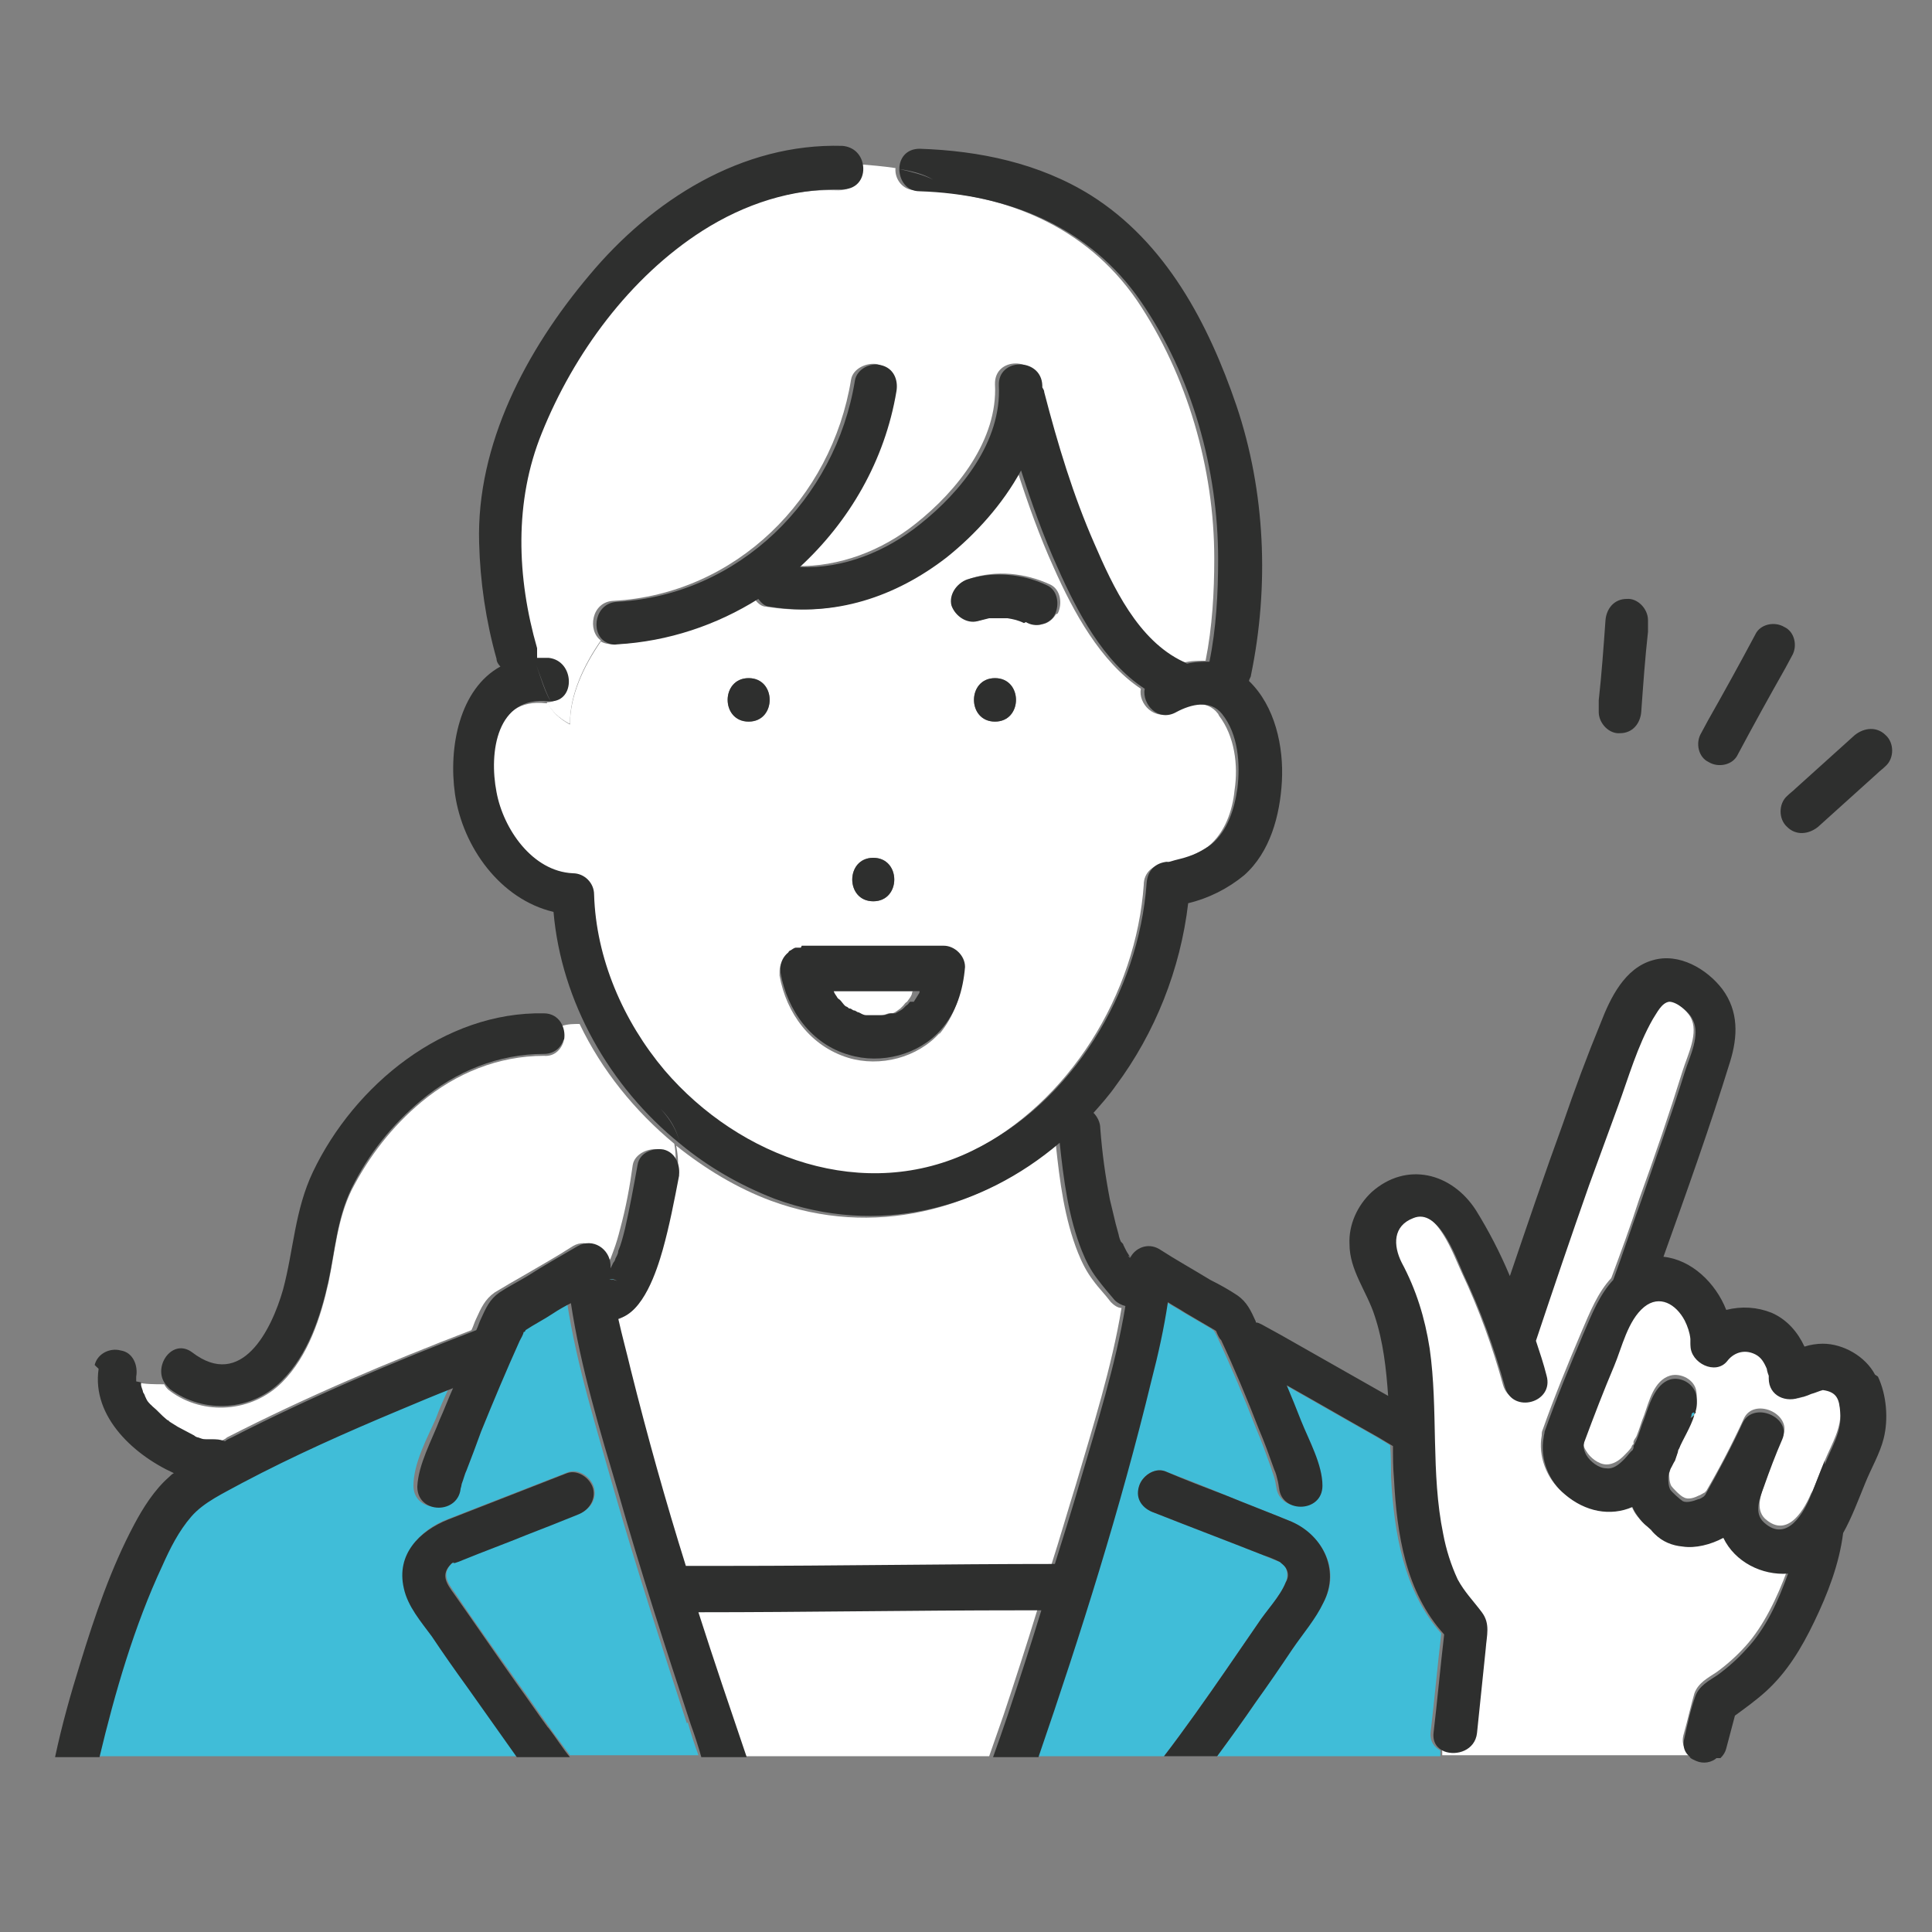
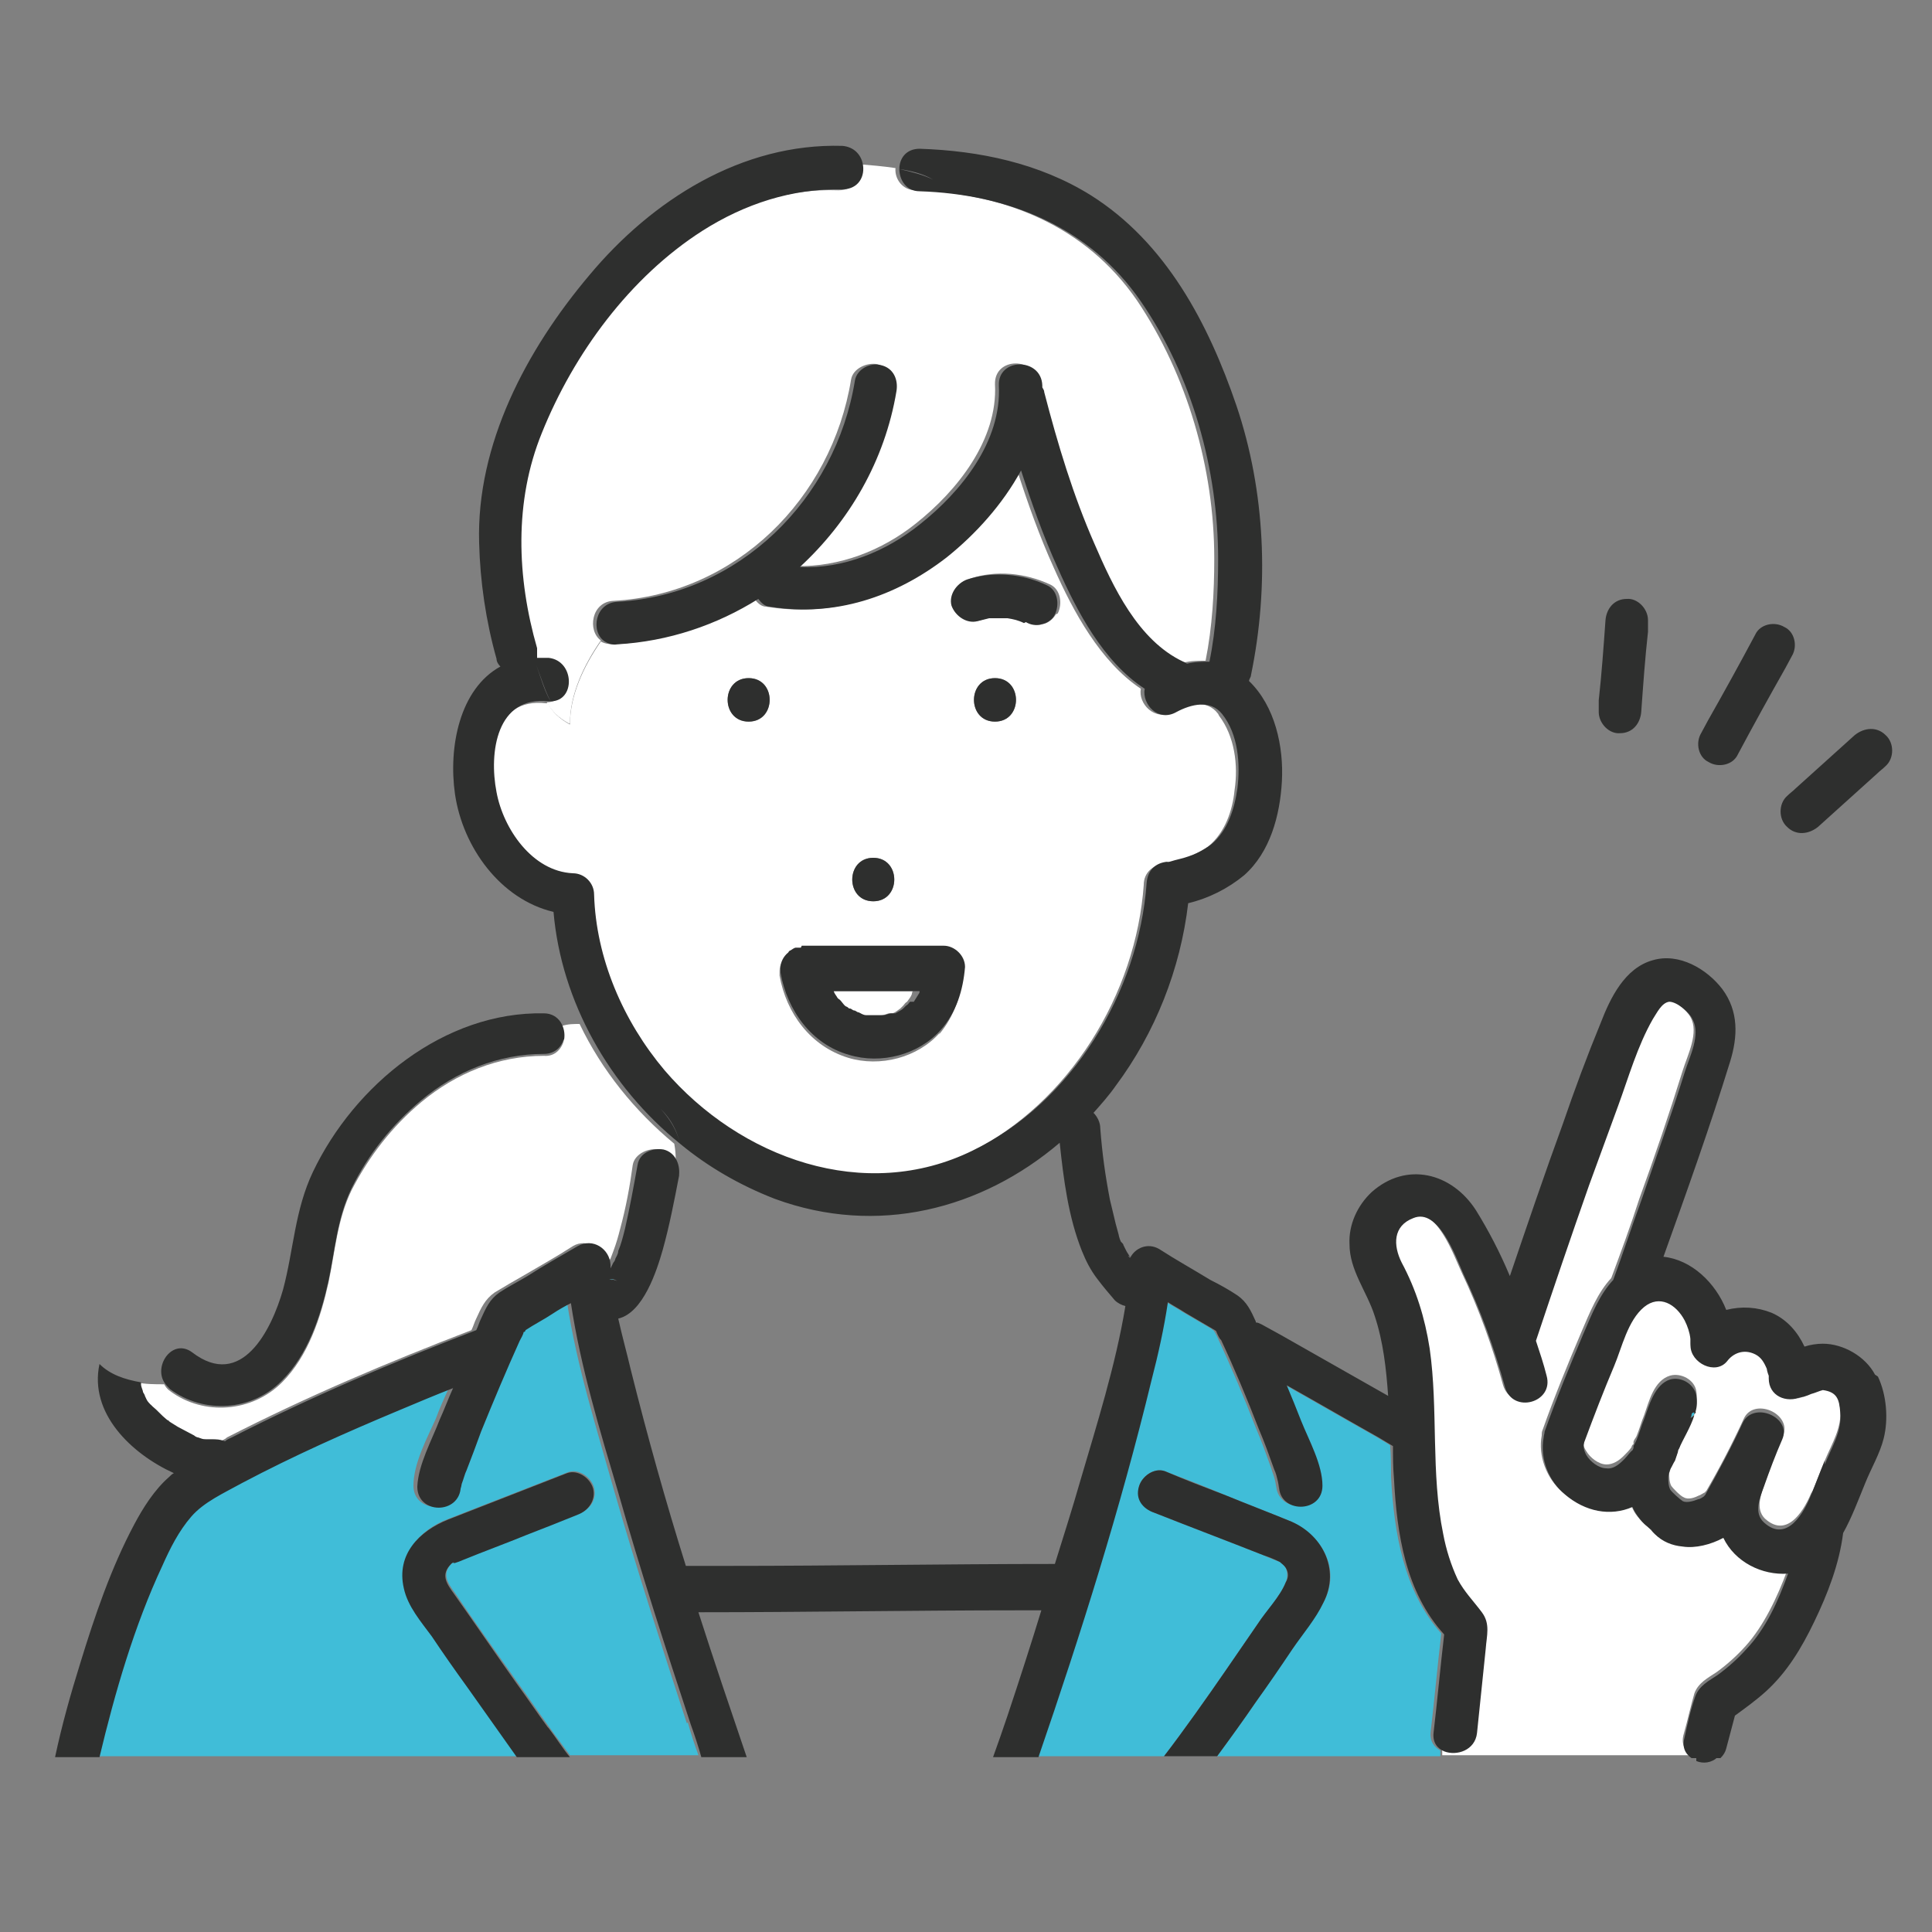
<svg xmlns="http://www.w3.org/2000/svg" version="1.1" viewBox="0 0 200 200">
  <rect x="0" y="0" width="200" height="200" fill="#808080" stroke="none" />
  <defs>
    <style>
      .cls-1 {
        fill: #40bdd8;
      }

      .cls-2 {
        fill: #fff;
      }

      .cls-3 {
        fill: #2e2f2e;
      }
    </style>
  </defs>
  <g>
    <g id="_レイヤー_1" data-name="レイヤー_1">
      <g>
        <path class="cls-2" d="M187.5,154.7c.5-1.2.9-2.3,1.4-3.5.7-1.7,1.8-3.4,1.6-5.4-.2-1.3-.3-2.2-1.8-2.3,0,0,0,0,0,0,0,0,0,0,0,0-.4,0-.8.3-1.2.4-.3.1-.6.2-.8.3-.2,0-1.1.5-.2,0-1.6.7-3.3,0-3.4-1.9,0,0,0-.2,0-.3,0-.2-.1-.6-.2-.7-.2-.6-.5-1.2-1.2-1.5-1.2-.6-2.3,0-2.9.7-1.2,1.5-3.9.2-3.8-1.6,0-.1,0-.6,0-.7-.1-.7-.3-1.3-.6-1.9-.9-1.7-2.6-2.7-4.2-1.4-1.7,1.4-2.3,4.1-3.1,6.1-1.1,2.6-2.1,5.2-3.1,7.9-.1.4-.2.7.2,1.3.4.7,1.3,1.4,2.1,1.4.7,0,1.3-.4,1.8-.9.3-.3.6-.6.8-.9,0,0,0-.2.2-.3,0,0,0-.2,0-.2,0-.2.2-.4.3-.6.3-.7.5-1.5.8-2.2.5-1.4,1-3.6,2.7-4.1,1.1-.3,2.5.4,2.7,1.6.1.6,0,1.2-.1,1.8,0,0,0,.2,0,.3-.4,1.3-1.2,2.5-1.6,3.5,0,.1,0,.2-.1.3-.1.3-.2.6-.3.9-.1.3-.3.6-.5.9,0,.3-.2.7-.2.8,0,.4,0,.9.2,1.3.2.3,1,1.1,1.3,1.2.5.3,1.2,0,1.6-.2.1,0,.5-.3.6-.3,0-.1.2-.2.1-.1,1.4-2.4,2.7-4.9,3.9-7.5,1-2.3,5-.6,4.1,1.7-.7,1.6-1.3,3.2-1.9,4.9-.4,1.2-1,2.7,0,3.7,2.4,2.2,4.2-1.1,4.9-2.9Z" />
        <path class="cls-1" d="M175.1,146.4c0,0,0,.2-.1.3.2,0,.3-.2.4-.3,0-.1,0-.2,0-.3,0,0-.3,0-.4.3Z" />
        <path class="cls-1" d="M62.9,132.4s0,0,0,0c.3,0,.6.1.9.2-.2,0-.3-.2-.5-.2,0,0-.3,0-.5,0Z" />
        <path class="cls-1" d="M21.4,149.1c.2,0,.3,0,0,0h0Z" />
        <path class="cls-1" d="M63.3,132.4s0,0,0,0c-.6-.3-.2,0,0,0Z" />
-         <path class="cls-1" d="M116.7,130s0,0,0,0c0,0,0,0,0,0,0,0,0,0,0,0Z" />
+         <path class="cls-1" d="M116.7,130c0,0,0,0,0,0,0,0,0,0,0,0Z" />
        <path class="cls-1" d="M116.9,130.2s0,0,0,0c0,0-.1-.1-.2-.2,0,0,0,0,0,0,0,0,0,0,0,0Z" />
        <path class="cls-1" d="M91.3,105.4s-.1,0-.2,0c.1,0,.2,0,.2,0Z" />
        <path class="cls-1" d="M148.1,179.3c.4-3.4.7-6.8,1.1-10.2-3.9-4.4-4.9-10.5-5.2-16.2,0-1.1,0-2.2-.1-3.3-.5-.3-1-.6-1.5-.9-3.2-1.8-6.3-3.6-9.5-5.4.5,1.2,1,2.5,1.5,3.7.8,2,2.2,4.5,2.2,6.7,0,2.9-4.4,2.9-4.5,0,0,.5,0,0-.1-.4-.1-.5-.3-.9-.4-1.3-.5-1.4-1-2.8-1.6-4.2-1.2-3.1-2.5-6.2-3.9-9.2,0,0-.3-.7-.5-.9-.1,0-.2-.2-.3-.2-1-.6-1.9-1.1-2.9-1.7-.6-.4-1.2-.7-1.8-1.1-.4,2.7-1.1,5.4-1.7,8.1-3.2,13.2-7.4,26.1-11.7,39h13.3c2-2.6,4.4-6,6.4-8.9,1.1-1.6,2.2-3.2,3.3-4.8.9-1.3,2.3-2.8,2.9-4.3.2-.5.2-1,0-1.5-.2-.3-.3-.4-.6-.6,0,0,0,0,0,0-.5-.2-1.1-.4-1.7-.7-3.8-1.5-7.5-2.9-11.3-4.4-1.1-.4-1.9-1.5-1.6-2.7.3-1.1,1.6-2,2.7-1.6,2.1.8,4.2,1.6,6.3,2.5,2.2.9,4.3,1.7,6.5,2.6,3.4,1.4,5.5,5,3.6,8.5-.9,1.7-2.2,3.2-3.2,4.8-1.3,1.8-2.6,3.7-3.8,5.5-1.3,1.9-2.7,3.8-4,5.6h23.1v-.6c-.6-.3-1.1-.9-1-1.9Z" />
        <path class="cls-2" d="M178.2,159c-1.3.7-2.9,1-4.2.9-1.1-.1-2.1-.5-2.9-1.3-.2-.2-.3-.3-.4-.5,0,0-.1,0-.4-.3-.4-.3-.7-.7-1-1.1-.2-.3-.3-.6-.5-.9-2.4,1-5,.5-7-1.3-1.7-1.4-2.6-3.8-2.2-5.9,0-.2,0-.4.1-.6,1.2-3.4,2.6-6.8,4-10.1.9-2.1,1.7-4.1,3.1-5.6,1-2.7,2-5.4,2.9-8.2,1.6-4.4,3.1-8.8,4.5-13.3.5-1.6,1.7-3.9.8-5.5-.3-.6-1.6-1.8-2.4-1.8-.8,0-1.3,1.1-1.7,1.8-1.6,2.8-2.5,6-3.6,9-1,2.7-2,5.5-3,8.2-1.9,5.3-3.7,10.7-5.5,16.1.4,1.2.7,2.4,1.1,3.6.8,2.8-3.5,3.9-4.3,1.2-1.1-4-2.5-7.9-4.3-11.7-.8-1.7-2.6-6.9-5.2-5.8-2.1.9-2.1,2.9-1.2,4.6,1.4,2.9,2.4,5.8,2.9,8.9.9,6.4.2,12.9,1.4,19.2.3,1.6.8,3.2,1.5,4.7.7,1.3,1.6,2.3,2.5,3.4.9,1.2.6,2.4.4,3.8-.3,2.9-.6,5.8-.9,8.7-.2,1.8-2.1,2.5-3.4,1.9v.6c-.1,0,25.7,0,25.7,0-.6-.5-1-1.2-.7-2.2.4-1.4.7-2.8,1.1-4.2.4-1.1,1.4-1.6,2.3-2.2,1.1-.8,2.1-1.7,3-2.7,1.9-2.1,3.3-5.1,4.3-7.8-2.7.2-5.5-1.2-6.7-3.7Z" />
        <path class="cls-2" d="M126.1,73.9c-1.2-1.6-3.2-1-4.7-.2-1.9,1-3.6-.9-3.3-2.4-4.2-2.8-7-8-9-12.5-1.5-3.3-2.7-6.7-3.8-10.1-1.9,3.5-4.7,6.7-7.7,9-5.3,4.2-11.6,6.2-18.3,5.1-.5,0-.9-.4-1.2-.8-4.3,2.7-9.3,4.4-14.6,4.7-.5,0-1-.1-1.3-.3-1.8,2.6-3.2,5.6-3.2,8.6-1.1-.6-1.8-1.3-2.3-2.2,0,0-.1,0-.2,0-5.4-.6-6.2,5.3-5.4,9.4.7,3.7,3.7,8.2,7.9,8.4,1.2,0,2.2,1,2.2,2.2.2,6.7,3,13.2,7.3,18.2,7.8,9.1,20.6,13.8,31.9,8.3,10.3-5.1,17.2-16.4,18-27.7,0-1.3,1-2.1,2.2-2.2,0,0-.4,0,.2,0,.4,0,.8-.2,1.1-.3,1.1-.3,2.2-.8,3.2-1.5,1.7-1.4,2.5-3.7,2.7-5.8.4-2.6,0-5.6-1.6-7.7ZM90.4,88.8c2.9,0,2.9,4.5,0,4.5s-2.9-4.5,0-4.5ZM77.5,74.7c-2.9,0-2.9-4.5,0-4.5s2.9,4.5,0,4.5ZM97.3,106.9c-2.3,2.6-6.2,3.6-9.5,2.6-3.9-1.2-6.4-4.6-7.1-8.5,0,0,0,0,0,0,0-.2,0-.3,0-.5,0-.6.3-1.2.8-1.6,0,0,.1-.1.2-.2.2-.1.4-.2.6-.3,0,0,0,0,0,0,0,0,0,0,.1,0,0,0,.1,0,.2,0,0,0,0,0,.1,0,0,0,0,0,.1,0h14.7c1.1,0,2.3,1,2.2,2.2-.2,2.4-.9,4.6-2.5,6.5ZM103,74.7c-2.9,0-2.9-4.5,0-4.5s2.9,4.5,0,4.5ZM109.3,63.6c-.3.5-.8.9-1.3,1-.6.2-1.2,0-1.7-.2,0,0,0,0,0,0-.5-.2-1.1-.4-1.7-.5-.6,0-1.3,0-1.9,0-.4,0-.8.2-1.2.3-1.2.4-2.4-.4-2.7-1.6-.4-1.2.4-2.4,1.6-2.7,2.7-.9,5.7-.6,8.3.6,1.1.5,1.3,2,.8,3Z" />
        <path class="cls-2" d="M59,74.9c0-3,1.4-6,3.2-8.6-1.4-1-1-4,1.3-4.1,12.7-.7,22.6-10.6,24.6-22.9.2-1.2,1.7-1.8,2.7-1.6,1.2.3,1.8,1.6,1.6,2.7-1.2,7.2-4.8,13.5-10,18.2,4.5.1,8.9-1.6,12.4-4.4,4.3-3.4,8.5-8.7,8.2-14.4-.1-2.9,4.3-2.9,4.5,0,0,0,0,.1,0,.2,0,.1.1.3.2.5,1.3,5.3,3,10.6,5.2,15.7,2,4.5,4.6,10.1,9.2,12.2.2,0,.3.2.4.2.8-.2,1.5-.2,2.3-.2.7-3.5.9-7.1.9-10.6,0-9.3-2.8-19-8-26.7-5.3-7.7-13.7-11.1-22.9-11.4-1.4,0-2.2-1.2-2.1-2.3-1.3-.2-2.6-.3-3.8-.4.3,1.3-.4,2.7-2.1,2.7-5.2-.2-10.1,1.4-14.5,4.3-7.5,4.8-13.2,12.7-16.6,20.9-2.9,7.1-2.6,15-.5,22.3.1.4.1.7,0,1,.4,0,.8,0,1.2,0,2.8.3,2.8,4.5.2,4.5.5.9,1.2,1.6,2.3,2.2Z" />
        <path class="cls-2" d="M58.4,107.6h2.1-2.1c-.2.9-.9,1.8-2.1,1.7-4.7,0-9.1,1.8-12.7,4.8-3,2.5-5.4,5.6-7.2,9.1-1.5,3.1-1.7,6.3-2.4,9.6-.8,3.6-2.1,7.6-4.8,10.3-3.1,3.1-8.1,3.5-11.6.9-.3-.2-.5-.5-.6-.7-1,0-1.9,0-2.9-.2,0,0,0,.1,0,.2,0,0,0,0,0,0,0,.3.1.5.2.8,0,0,0,0,0,0,0,.1.1.2.2.4.1.2.3.5.4.7,0,.1.2.3.3.4,0,0,0-.1-.1-.2,0,0,0,0,0,0,0,0,0,0,0,0,0,0,.1.2.2.2.4.5.9.9,1.4,1.3.1.1.3.2.4.3,0,0-.1-.1-.2-.2,0,0,0,0,0,0,0,0,0,0,0,0,0,0,.2.2.2.2.2.2.5.3.8.5.5.3,1.1.6,1.7.9,0,0,0,0,0,0,.1,0,.3.1.4.2.3,0,.5.2.8.2.1,0,.3,0,.4,0,0,0,0,0,0,0,.2,0,.4,0,.6,0,.3,0,.7,0,1,.2.2-.1.5-.2.7-.4,8.2-4.2,16.7-7.8,25.3-11.1.2-.4.3-.8.5-1.2.5-1.1.9-2,1.9-2.7,1-.6,2-1.2,2.9-1.7,1.7-1,3.5-2,5.2-3.1,1.5-.9,3.2.3,3.4,1.9,0,.1,0,.2,0,.4.1-.2.2-.4.3-.6,0,0,0,0,0,0,0-.1.1-.3.2-.4.1-.3.2-.5.3-.8.3-.8.5-1.5.7-2.3.6-2.2,1-4.4,1.3-6.6.2-1.2,1.7-1.8,2.7-1.6,1.2.3,1.7,1.5,1.6,2.6.2-1.1.2-2.1,0-3.2-4.1-3.4-7.5-7.6-9.8-12.4-.6,0-1.2,0-1.8.2.1.4.2.8,0,1.2Z" />
-         <path class="cls-2" d="M69.9,121.8s0,0,0,.1c-.4,2.6-.9,5.2-1.7,7.7-.6,2.2-2,6.5-4.6,7.1.4,1.8.8,3.6,1.3,5.3,1.7,6.8,3.6,13.6,5.7,20.3,1.4,0,2.9,0,4.3,0,11.3,0,22.6-.2,33.9-.2.9-2.8,1.7-5.6,2.6-8.5,1.7-5.8,3.7-12.1,4.7-18.2-.4,0-.8-.3-1.1-.6-.6-.8-1.3-1.5-1.8-2.2-.7-.9-1.2-1.9-1.6-2.9-1.4-3.5-1.9-7.4-2.3-11.2-8.1,6.8-18.9,9.7-29.5,5.8-3.5-1.3-6.8-3.3-9.8-5.7.2,1.1.3,2.1,0,3.2Z" />
-         <path class="cls-2" d="M107.4,166.6c-.7,0-1.4,0-2.1,0-11.1,0-22.2.2-33.4.2,1.6,5,3.3,10,5,15h25.5c.5-1.4,1-2.9,1.5-4.3,1.2-3.6,2.4-7.3,3.5-10.9Z" />
        <path class="cls-1" d="M71.1,178.4c-2.6-8-5.2-16-7.5-24-1.8-6.4-3.9-13-4.9-19.6-.6.4-1.3.8-1.9,1.1-.9.6-1.9,1.1-2.8,1.7,0,0-.1,0-.2.2,0,0,0,0,0,0,0,.2-.3.7-.4.9-1.4,3.1-2.8,6.2-4,9.4-.5,1.3-1,2.6-1.5,4-.2.5-.3,1-.5,1.4-.2.5-.1.6-.1.3,0,2.9-4.5,2.9-4.5,0,0-2.3,1.4-4.9,2.3-6.9.4-1.1.9-2.2,1.4-3.3-1.9.8-3.8,1.5-5.6,2.3-5.5,2.3-10.9,4.7-16.2,7.5-2,1.1-4,1.9-5.3,3.5-1.3,1.5-2.2,3.3-3,5.1-2.9,6.3-4.9,13.1-6.5,19.8h43.7c-1.7-2.4-3.4-4.8-5.1-7.2-1.2-1.8-2.4-3.5-3.7-5.3-1.1-1.5-2.5-3.1-2.9-5-.7-3.5,1.6-6,4.6-7.1,4.1-1.6,8.2-3.2,12.3-4.8,1.1-.4,2.4.5,2.7,1.6.3,1.2-.4,2.3-1.6,2.7-1.8.7-3.6,1.4-5.3,2.1-2.2.9-4.4,1.7-6.6,2.6-.3.1-.6.2-.8.3,0,0-.1,0-.2,0,.2,0,0,0-.2.1-1.1,1.1-.5,2,.3,3.1,2.1,3.1,4.3,6.2,6.5,9.3,1.1,1.5,2.1,3,3.2,4.5.7,1,1.7,2.3,2.2,3h13.3c-.4-1.1-.8-2.3-1.1-3.4Z" />
        <path class="cls-2" d="M86,102.6c.1.2.2.5.4.7,0,0,0,0,.1.1.1.1.2.3.4.4.1.1.3.3.4.4,0,0,.2.2.3.2,0,0,.1,0,.1,0,.1,0,.3.2.4.2.2,0,.3.2.5.2,0,0,0,0,0,0,.3,0,.6.2.8.3.1,0,.3,0,.4,0,0,0,0,0,0,0,.3,0,.6,0,.9,0,0,0,.1,0,.2,0,0,0,0,0,0,0,0,0,.1,0,.2,0,.3,0,.6-.1.9-.2,0,0,.2,0,.2,0,0,0,0,0,0,0,0,0,.1,0,.2,0,.3-.1.5-.3.8-.5,0,0,0,0,0,0,0,0,0,0,0,0,.1-.1.2-.2.3-.3.1-.1.2-.3.4-.4,0,0,0,0,0,0,.2-.3.4-.5.5-.8,0,0,0-.2.1-.3h-8.9Z" />
        <path class="cls-1" d="M125.6,137.7s0,0,0,0c0,0,0,0,0,0Z" />
        <path class="cls-3" d="M167.7,75.9c1.3,0,2.1-1,2.2-2.2.2-2.8.4-5.6.7-8.3,0-.4,0-.8,0-1.2,0-1.2-1.1-2.3-2.2-2.2-1.3,0-2.1,1-2.2,2.2-.2,2.8-.4,5.6-.7,8.3,0,.4,0,.8,0,1.2,0,1.2,1.1,2.3,2.2,2.2Z" />
        <path class="cls-3" d="M192,76.1c-2,1.8-4.1,3.7-6.1,5.5-.3.3-.6.5-.9.8-.9.8-.9,2.4,0,3.2.9.9,2.2.8,3.2,0,2-1.8,4.1-3.7,6.1-5.5.3-.3.6-.5.9-.8.9-.8.9-2.4,0-3.2-.9-.9-2.2-.8-3.2,0Z" />
        <path class="cls-3" d="M176.9,78.9c1,.6,2.5.3,3-.8,1.6-3,3.2-5.9,4.9-8.9.2-.4.5-.9.7-1.3.6-1,.3-2.5-.8-3-1-.6-2.5-.3-3,.8-1.6,3-3.2,5.9-4.9,8.9-.2.4-.5.9-.7,1.3-.6,1-.3,2.5.8,3Z" />
        <path class="cls-3" d="M194.1,142.3c-1-1.9-3.3-3.2-5.4-3.2-.6,0-1.3.1-1.9.3-.7-1.5-1.8-2.8-3.4-3.5-1.5-.6-3.1-.7-4.7-.3-1.1-2.8-3.6-5.2-6.5-5.5,2.4-6.7,4.8-13.4,6.9-20.2.8-2.6.9-5.2-.8-7.5-1.6-2.1-4.5-3.8-7.2-3-2.9.8-4.4,3.9-5.4,6.5-1.4,3.4-2.7,6.9-3.9,10.4-1.9,5.2-3.7,10.5-5.5,15.8-1-2.4-2.2-4.7-3.5-6.8-2.5-3.9-7.2-5.1-10.8-1.9-1.5,1.4-2.4,3.4-2.3,5.4,0,2.7,1.8,4.9,2.6,7.4.9,2.7,1.2,5.5,1.4,8.3-3.7-2.1-7.4-4.2-11.1-6.3-.7-.4-1.3-.7-2-1.1-.2-.1-.4-.2-.6-.2,0,0,0,0,0-.1-.5-1.1-.9-2-1.9-2.7-.9-.6-1.8-1.1-2.8-1.6-1.8-1.1-3.6-2.1-5.3-3.2-1.2-.7-2.5-.1-3,.9,0,0-.1,0-.2-.2,0,0,0,0,0,0,0,0,.1,0,.2.2,0,0,0,0,0,0,0,0,0,0,0,0,0,0,0,0,0,0,0,0,0,0,0,0,0,0,0,0,0,0,0,0,0-.1-.1-.2-.1-.2-.2-.3-.3-.5-.1-.2-.2-.4-.3-.6,0-.1-.1-.2-.2-.3,0,0,0-.1,0-.2,0-.2,0-.1,0,.2-.1,0-.3-.7-.3-.8-.1-.4-.2-.7-.3-1.1-.2-.8-.4-1.7-.6-2.5-.5-2.6-.8-4.8-1-7.4,0-.6-.3-1.2-.7-1.6.8-.9,1.6-1.8,2.3-2.8,4.1-5.5,6.7-12.1,7.5-18.9,2.1-.5,4.1-1.5,5.8-2.9,2.7-2.4,3.7-6.2,3.9-9.7.2-3.6-.7-7.8-3.4-10.4,0-.2.2-.4.2-.6,1.9-9.2,1.5-19-1.5-27.9-2.9-8.5-7.3-16.9-15.1-21.8-5.3-3.3-11.5-4.6-17.7-4.8-1.4,0-2.1,1-2.1,2.1,1.3.2,2.5.5,3.5,1.1-1-.5-2.2-.8-3.5-1.1,0,1.1.7,2.3,2.1,2.3,9.2.3,17.6,3.7,22.9,11.4,5.3,7.7,8,17.4,8,26.7,0,3.5-.2,7.2-.9,10.6-.8,0-1.5,0-2.3.2-.1,0-.3-.2-.4-.2-4.7-2.2-7.3-7.8-9.2-12.2-2.2-5-3.8-10.3-5.2-15.7,0-.2-.1-.3-.2-.5,0,0,0-.1,0-.2-.1-2.9-4.6-2.9-4.5,0,.3,5.8-3.9,11-8.2,14.4-3.5,2.8-7.9,4.6-12.4,4.4,5.1-4.7,8.8-11,10-18.2.2-1.2-.3-2.4-1.6-2.7-1.1-.3-2.5.4-2.7,1.6-2,12.3-12,22.2-24.6,22.9-2.3.1-2.8,3.1-1.3,4.1.9-1.2,1.8-2.3,2.8-3.3-1,1-1.9,2.1-2.8,3.3.3.2.8.4,1.3.3,5.3-.3,10.3-2,14.6-4.7.3.4.7.8,1.2.8,6.7,1.1,13-1,18.3-5.1,3-2.4,5.8-5.5,7.7-9,1.1,3.4,2.3,6.8,3.8,10.1,2,4.5,4.7,9.7,9,12.5-.3,1.6,1.4,3.5,3.3,2.4,1.5-.8,3.5-1.3,4.7.2,1.7,2.1,1.9,5.2,1.6,7.7-.3,2.1-1,4.4-2.7,5.8-.9.7-2,1.2-3.2,1.5-.4.1-.8.2-1.1.3-.6.1-.1,0-.2,0-1.3.1-2.1.9-2.2,2.2-.8,11.3-7.7,22.7-18,27.7-11.2,5.5-24.1.8-31.9-8.3-4.3-5.1-7.1-11.6-7.3-18.2,0-1.2-1-2.2-2.2-2.2-4.2-.2-7.2-4.6-7.9-8.4-.8-4.1,0-10,5.4-9.4,0,0,.1,0,.2,0-.9-1.5-1.2-3.4-2.1-5.2.9,1.9,1.3,3.7,2.1,5.2,2.6,0,2.5-4.2-.2-4.5-.4,0-.8,0-1.2,0,0-.3,0-.7,0-1-2.1-7.3-2.4-15.2.5-22.3,3.3-8.2,9.1-16.1,16.6-20.9,4.4-2.8,9.3-4.4,14.5-4.3,1.7,0,2.4-1.4,2.1-2.7-1.1,0-2.2,0-3.1,0,.9,0,2,0,3.1,0-.2-.9-.9-1.7-2.1-1.8-10.4-.3-19.7,5.6-26.2,13.4-6.5,7.7-11.7,17.5-11.4,27.7.1,4,.7,8.1,1.8,12,0,.3.2.6.4.8-4.2,2.3-5.4,8.3-4.7,13.2.8,5.5,4.7,10.9,10.2,12.2.8,9.3,5.8,18.1,13.1,24-.3-1.3-1-2.5-2-3.6,1.1,1.1,1.7,2.3,2,3.6,2.9,2.4,6.2,4.3,9.8,5.7,10.6,3.9,21.4,1.1,29.5-5.8.4,3.8.9,7.7,2.3,11.2.4,1,.9,2,1.6,2.9.6.8,1.2,1.5,1.8,2.2.3.3.7.5,1.1.6-1,6.1-3,12.4-4.7,18.2-.8,2.8-1.7,5.6-2.6,8.5-11.3,0-22.6.2-33.9.2-1.4,0-2.9,0-4.3,0-2.1-6.7-4-13.5-5.7-20.3-.4-1.7-.9-3.5-1.3-5.3,2.6-.6,4-5,4.6-7.1.7-2.5,1.2-5.1,1.7-7.7,0,0,0,0,0-.1-.3,1.3-1,2.6-2,3.6,1.1-1.1,1.7-2.3,2-3.6.1-1.1-.4-2.3-1.6-2.6-1.1-.2-2.5.3-2.7,1.6-.4,2.2-.8,4.4-1.3,6.6-.2.8-.4,1.6-.7,2.3,0,.3-.2.6-.3.8,0,.1-.1.3-.2.4,0,0,0,0,0,0-.1.2-.2.4-.3.6,0-.1,0-.2,0-.4-.1-1.6-1.8-2.8-3.4-1.9-1.7,1-3.5,2-5.2,3.1-1,.6-2,1.1-2.9,1.7-1,.7-1.4,1.6-1.9,2.7-.2.4-.3.8-.5,1.2-8.6,3.3-17.1,6.9-25.3,11.1-.2.1-.5.2-.7.4-.3-.1-.6-.2-1-.2-.2,0-.4,0-.6,0,0,0,0,0,0,0-.1,0-.3,0-.4,0-.3,0-.5-.1-.8-.2-.1,0-.3-.1-.4-.2,0,0,0,0,0,0-.6-.3-1.1-.6-1.7-.9-.3-.2-.5-.3-.8-.5,0,0-.2-.1-.2-.2,0,0,0,0,.2.2-.1-.1-.3-.2-.4-.3-.5-.4-.9-.9-1.4-1.3,0,0-.1-.1-.2-.2,0,0,0,.1.1.2,0-.1-.2-.3-.3-.4-.2-.2-.3-.5-.4-.7,0-.1-.1-.2-.2-.4,0,0,0,0,0,0,0-.2-.2-.5-.2-.8,0,0,0,0,0,0,0,0,0-.1,0-.2-1.7-.3-3.2-.8-4.3-1.9,0,0,0,0,0,0-1.1,5.1,3.3,9.3,7.7,11.3-.2.1-.3.2-.5.4-1.5,1.3-2.7,3.2-3.6,4.9-2.4,4.5-4.1,9.5-5.6,14.4-1,3.2-1.9,6.4-2.6,9.7h4.6c1.6-6.7,3.6-13.6,6.5-19.8.8-1.8,1.7-3.6,3-5.1,1.3-1.5,3.3-2.4,5.3-3.5,5.3-2.8,10.7-5.2,16.2-7.5,1.9-.8,3.8-1.6,5.6-2.3-.5,1.1-.9,2.2-1.4,3.3-.8,2.1-2.2,4.6-2.3,6.9,0,2.9,4.4,2.9,4.5,0,0,.3,0,.2.1-.3.2-.5.3-1,.5-1.4.5-1.3,1-2.6,1.5-4,1.3-3.2,2.6-6.3,4-9.4.1-.2.4-.7.4-.9,0,0,0,0,0,0,.1,0,.2-.1.2-.2.9-.6,1.9-1.1,2.8-1.7.6-.4,1.3-.8,1.9-1.1,1,6.6,3,13.2,4.9,19.6,2.3,8.1,4.9,16.1,7.5,24,.4,1.1.8,2.3,1.1,3.4h4.7c-1.7-5-3.4-10-5-15,11.1,0,22.2-.2,33.4-.2.7,0,1.4,0,2.1,0-1.1,3.6-2.3,7.3-3.5,10.9-.5,1.5-1,2.9-1.5,4.3h4.7c4.4-12.8,8.5-25.8,11.7-39,.7-2.7,1.3-5.4,1.7-8.1.6.4,1.2.7,1.8,1.1,1,.6,1.9,1.1,2.9,1.7,0,0,.2.1.3.2.1.3.4.9.5.9,1.4,3,2.7,6.1,3.9,9.2.6,1.4,1.1,2.8,1.6,4.2.2.4.3.9.4,1.3.1.4.1,1,.1.4,0,2.9,4.5,2.9,4.5,0,0-2.2-1.4-4.7-2.2-6.7-.5-1.3-1-2.5-1.5-3.7,3.2,1.8,6.3,3.6,9.5,5.4.5.3,1,.6,1.5.9,0,1.1,0,2.2.1,3.3.3,5.8,1.2,11.8,5.2,16.2-.4,3.4-.7,6.8-1.1,10.2-.1,1,.4,1.6,1.1,1.9l.7-3.7-.7,3.7c1.3.5,3.2-.1,3.4-1.9.3-2.9.6-5.8.9-8.7.1-1.4.5-2.6-.4-3.8-.9-1.2-1.8-2.1-2.5-3.4-.7-1.5-1.2-3.1-1.5-4.7-1.3-6.3-.5-12.9-1.4-19.2-.5-3.2-1.4-6.1-2.9-8.9-.9-1.8-.9-3.8,1.2-4.6,2.6-1.1,4.4,4,5.2,5.8,1.8,3.8,3.2,7.7,4.3,11.7.8,2.8,5.1,1.6,4.3-1.2-.3-1.2-.7-2.4-1.1-3.6,1.8-5.4,3.6-10.7,5.5-16.1,1-2.7,2-5.5,3-8.2,1.1-3,2-6.2,3.6-9,.4-.6.9-1.7,1.7-1.8.8,0,2.1,1.1,2.4,1.8.9,1.6-.3,3.9-.8,5.5-1.4,4.5-3,8.9-4.5,13.3-1,2.7-1.9,5.5-2.9,8.2-1.4,1.5-2.2,3.5-3.1,5.6-1.4,3.3-2.8,6.7-4,10.1,0,.2-.1.4-.1.6-.4,2.2.5,4.5,2.2,5.9,2.1,1.8,4.7,2.3,7,1.3.1.3.3.6.5.9.3.4.6.8,1,1.1.3.3.5.4.4.3.1.2.3.4.4.5.8.8,1.8,1.2,2.9,1.3,1.3.2,2.9-.2,4.2-.9,1.2,2.5,4,3.9,6.7,3.7-1,2.8-2.3,5.7-4.3,7.8-.9,1-1.9,1.9-3,2.7-.9.6-1.9,1.1-2.3,2.2-.5,1.4-.8,2.8-1.1,4.2-.3,1,0,1.7.7,2.2h.8l.4-3-.4,3h2.2c.3-.3.5-.6.6-1,.3-1.1.6-2.3.9-3.4,1.1-.8,2.2-1.6,3.2-2.5,2.2-2,3.7-4.5,5-7.2,1.4-2.9,2.6-6,3-9.2.9-1.6,1.6-3.5,2.3-5.2.6-1.5,1.5-3,1.9-4.6.5-2,.3-4.5-.6-6.4ZM21.4,149.1c.3,0,.2,0,0,0h0ZM63.4,132.5s0,0,0,0c-.2,0-.5-.2,0,0ZM62.9,132.4s0,0,0,0c.2,0,.5,0,.5,0,.1,0,.3.1.5.2-.3-.1-.6-.2-.9-.2ZM125.5,137.6s0,0,0,0c0,0,0,0,0,0ZM188.9,151.2c-.5,1.2-.9,2.3-1.4,3.5-.7,1.8-2.5,5.1-4.9,2.9-1.1-1-.4-2.6,0-3.7.6-1.7,1.2-3.3,1.9-4.9,1-2.3-3-4-4.1-1.7-1.2,2.6-2.5,5-3.9,7.5,0-.1,0,0-.1.1,0,0-.4.3-.6.3-.5.2-1.2.4-1.6.2-.3-.2-1.1-.9-1.3-1.2-.2-.4-.2-.9-.2-1.3,0-.2.1-.5.2-.8.2-.3.3-.6.5-.9.1-.3.2-.6.3-.9,0-.1,0-.2.1-.3.4-1,1.2-2.2,1.6-3.5,0,0-.2.2-.4.3,0,0,.1-.2.1-.3,0-.3.3-.3.4-.3.2-.6.2-1.2.1-1.8-.3-1.2-1.6-1.9-2.7-1.6-1.6.5-2.2,2.7-2.7,4.1-.3.7-.5,1.5-.8,2.2-.1.2-.2.4-.3.6,0,0,0,.2,0,.2,0,0-.1.3-.2.3-.3.3-.5.6-.8.9-.5.5-1.1,1-1.8.9-.8,0-1.7-.7-2.1-1.4-.3-.6-.3-.9-.2-1.3,1-2.7,2-5.3,3.1-7.9.8-1.9,1.4-4.7,3.1-6.1,1.6-1.3,3.3-.3,4.2,1.4.3.6.5,1.2.6,1.9,0,0,0,.5,0,.7,0,1.8,2.6,3.1,3.8,1.6.6-.8,1.7-1.3,2.9-.7.6.3.9.8,1.2,1.5,0,.1.1.5.2.7,0,0,0,.2,0,.3,0,1.8,1.8,2.6,3.4,1.9-.9.4,0,0,.2,0,.3-.1.6-.2.8-.3.4-.1.8-.3,1.2-.4,0,0,0,0,0,0,0,0,0,0,0,0,1.5.2,1.7,1,1.8,2.3.2,2-.9,3.6-1.6,5.4Z" />
-         <path class="cls-3" d="M14.1,143c0,0,0-.1,0-.2,0-.1,0-.2,0-.3,0,0,0,0,0,0,.2-1.1-.3-2.5-1.6-2.7-1.1-.3-2.4.3-2.7,1.5,1,1.1,2.6,1.6,4.3,1.9Z" />
-         <path class="cls-3" d="M174.9,181.9c.2.2.5.3.7.4v-.4c0,0-.7,0-.7,0Z" />
        <path class="cls-3" d="M177.8,181.9h-2.2v.4c.7.3,1.6.2,2.2-.4Z" />
        <path class="cls-3" d="M175.4,146.1c0,.1,0,.2,0,.3.2-.2.2-.3,0-.3Z" />
        <path class="cls-3" d="M82.9,98.1s0,0-.1,0c0,0,0,0-.1,0,0,0-.1,0-.2,0,0,0,0,0-.1,0,0,0,0,0,0,0-.2,0-.4.2-.6.3,0,0-.1,0-.2.2-.5.4-.8,1-.8,1.6,0,.2,0,.3,0,.5,0,0,0,0,0,0,.7,3.9,3.2,7.4,7.1,8.5,3.3,1,7.2,0,9.5-2.6,1.6-1.8,2.3-4.1,2.5-6.5,0-1.2-1.1-2.2-2.2-2.2h-14.7ZM91.1,105.4c0,0,.2,0,.2,0,0,0-.1,0-.2,0ZM94.2,103.7s0,0,0,0c-.1.1-.2.3-.4.4-.1.1-.2.2-.3.3,0,0,0,0,0,0,0,0,0,0,0,0-.2.2-.5.3-.8.5,0,0,0,0-.2,0,0,0,0,0,0,0,0,0-.2,0-.2,0-.3,0-.6.2-.9.2,0,0-.1,0-.2,0,0,0,0,0,0,0-.1,0-.2,0-.2,0-.3,0-.6,0-.9,0,0,0,0,0,0,0-.1,0-.3,0-.4,0-.3,0-.6-.2-.8-.3,0,0,0,0,0,0-.2,0-.3-.2-.5-.2-.1,0-.3-.2-.4-.2,0,0,0,0-.1,0,0,0-.2-.2-.3-.2-.2-.1-.3-.3-.4-.4-.1-.1-.2-.3-.4-.4,0,0,0,0-.1-.1-.1-.2-.3-.4-.4-.7h8.9c0,0,0,.2-.1.3-.2.3-.3.5-.5.8Z" />
        <path class="cls-3" d="M106.2,64.4c.5.3,1.1.4,1.7.2.5-.1,1.1-.5,1.3-1,.5-1,.3-2.5-.8-3-2.5-1.2-5.6-1.5-8.3-.6-1.1.4-1.9,1.6-1.6,2.7.4,1.1,1.6,1.9,2.7,1.6.4-.1.8-.2,1.2-.3.6,0,1.3,0,1.9,0,.6.1,1.1.2,1.7.5,0,0,0,0,0,0Z" />
        <path class="cls-3" d="M103,74.7c2.9,0,2.9-4.5,0-4.5s-2.9,4.5,0,4.5Z" />
        <path class="cls-3" d="M90.4,88.8c-2.9,0-2.9,4.5,0,4.5s2.9-4.5,0-4.5Z" />
        <path class="cls-3" d="M77.5,70.2c-2.9,0-2.9,4.5,0,4.5s2.9-4.5,0-4.5Z" />
        <path class="cls-3" d="M56,107.6h2.4c.2-1.2-.5-2.7-2.1-2.7-10.3-.2-19.6,7.4-23.9,16.4-1.9,4-2,8.1-3.1,12.2-1.2,4.2-4.3,10.4-9.4,6.5-2-1.5-4,1.3-2.9,3.1.6,0,1.3,0,1.9,0-.6,0-1.3,0-1.9,0,.2.3.4.5.6.7,3.5,2.6,8.5,2.3,11.6-.9,2.7-2.7,4-6.7,4.8-10.3.7-3.3.9-6.5,2.4-9.6,1.7-3.5,4.2-6.6,7.2-9.1,3.6-3,8-4.8,12.7-4.8,1.2,0,1.9-.8,2.1-1.7h-2.4Z" />
        <path class="cls-3" d="M16.9,147c0,0,0,0,0,0h0Z" />
        <path class="cls-3" d="M15.1,145.2c0-.1,0,0,0,0h0Z" />
        <path class="cls-3" d="M56.7,178.8c-1.1-1.5-2.1-3-3.2-4.5-2.2-3.1-4.3-6.2-6.5-9.3-.8-1.1-1.4-2-.3-3.1.2-.2.4-.2.2-.1,0,0,.1,0,.2,0,.3-.1.6-.2.8-.3,2.2-.9,4.4-1.7,6.6-2.6,1.8-.7,3.6-1.4,5.3-2.1,1.1-.4,1.9-1.5,1.6-2.7-.3-1.1-1.6-2-2.7-1.6-4.1,1.6-8.2,3.2-12.3,4.8-3,1.2-5.4,3.6-4.6,7.1.4,1.9,1.8,3.5,2.9,5,1.2,1.8,2.4,3.5,3.7,5.3,1.7,2.4,3.4,4.8,5.1,7.2h5.5c-.6-.7-1.5-2.1-2.2-3Z" />
        <path class="cls-3" d="M130,176.2c1.3-1.8,2.6-3.7,3.8-5.5,1.1-1.6,2.4-3.1,3.2-4.8,1.8-3.5-.2-7.2-3.6-8.5-2.2-.9-4.3-1.7-6.5-2.6-2.1-.8-4.2-1.6-6.3-2.5-1.1-.4-2.4.5-2.7,1.6-.4,1.3.4,2.3,1.6,2.7,3.8,1.5,7.5,2.9,11.3,4.4.6.2,1.1.4,1.7.7,0,0,0,0,0,0,.2.2.4.3.6.6.3.5.3,1,0,1.5-.6,1.5-2,2.9-2.9,4.3-1.1,1.6-2.2,3.2-3.3,4.8-2,2.9-4.4,6.3-6.4,8.9h5.5c1.4-1.9,2.7-3.7,4-5.6Z" />
      </g>
    </g>
  </g>
</svg>